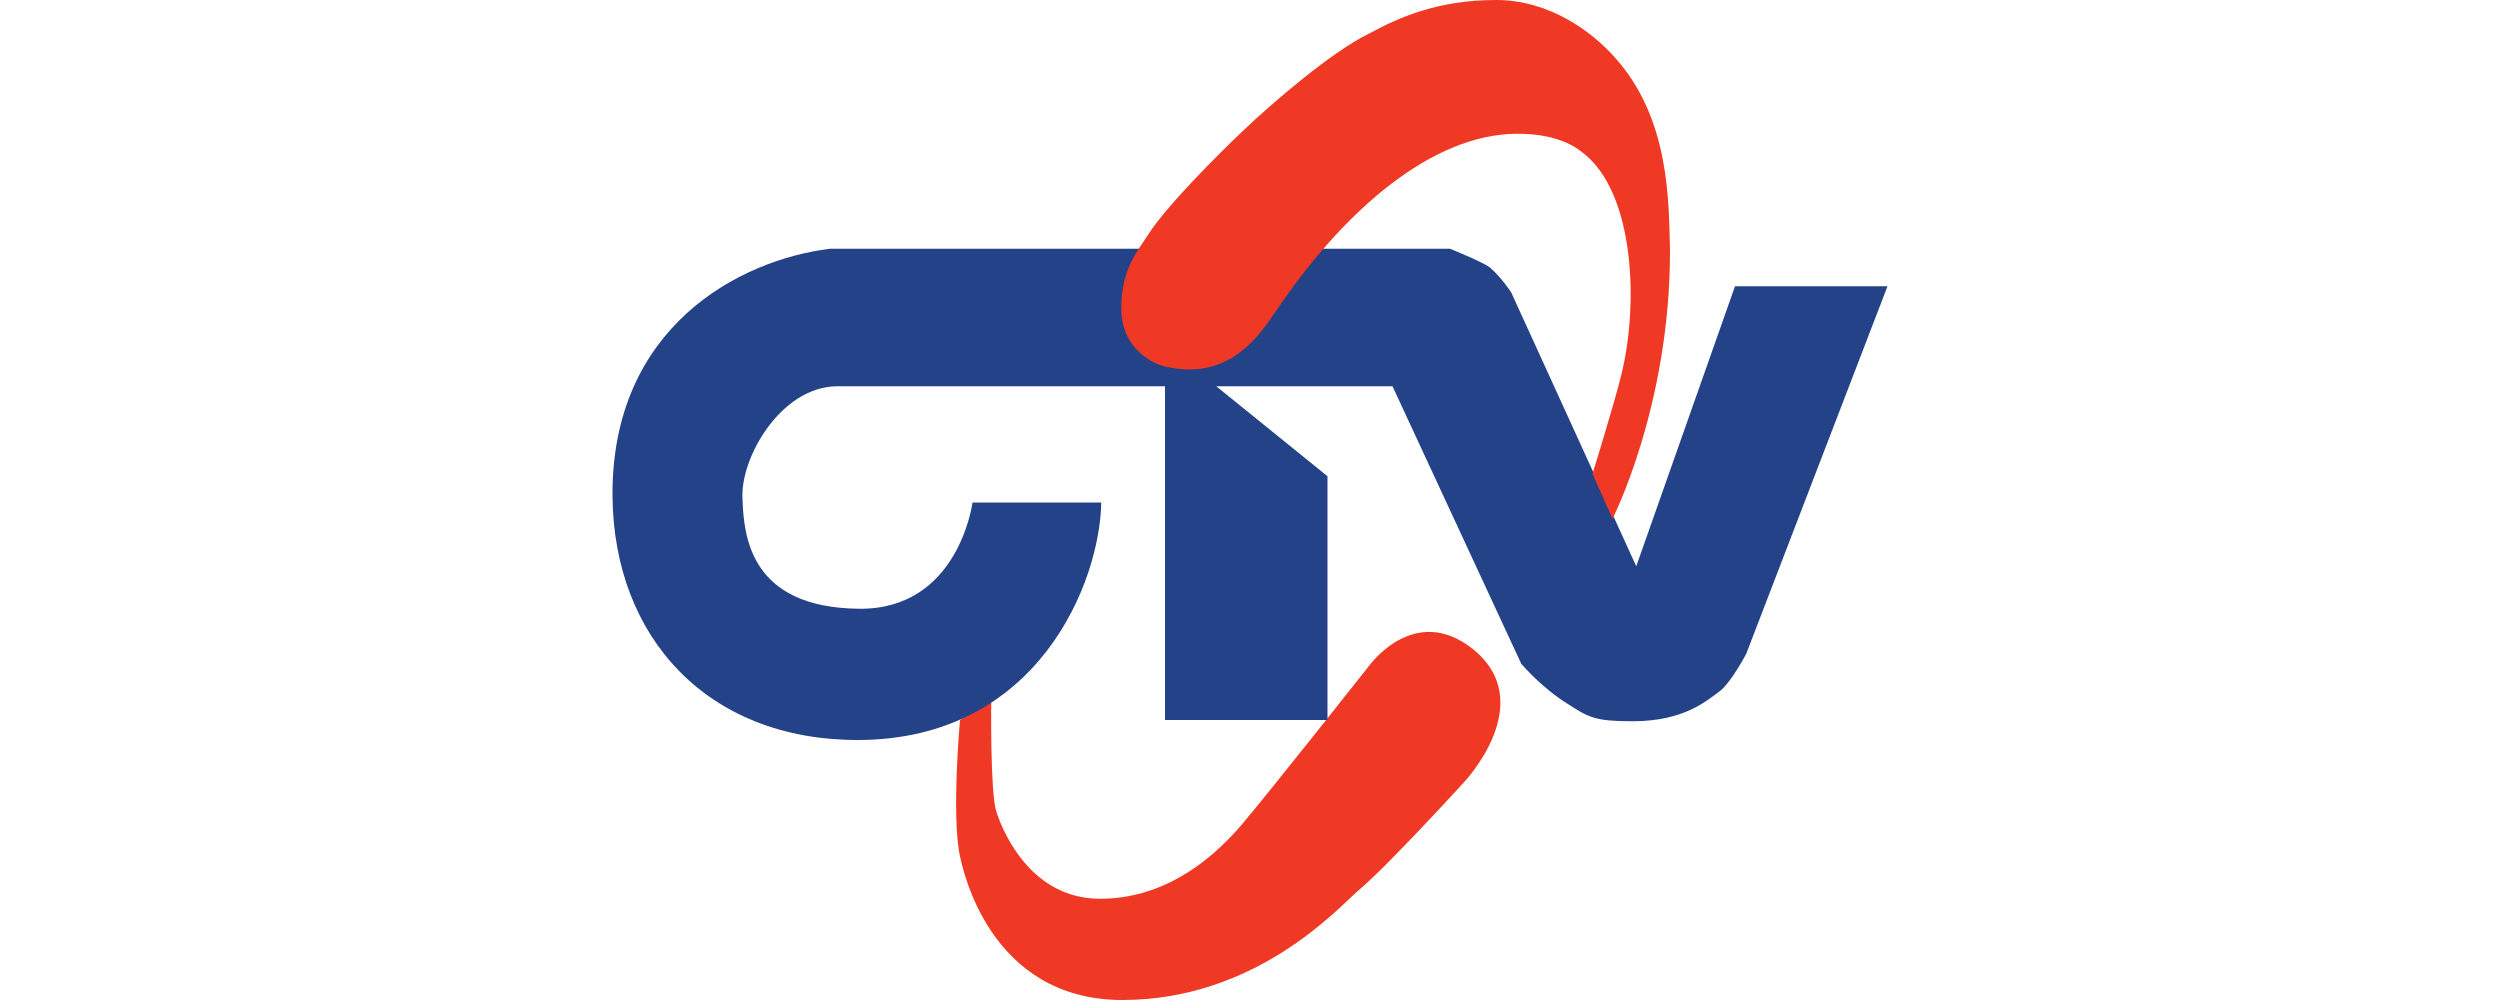
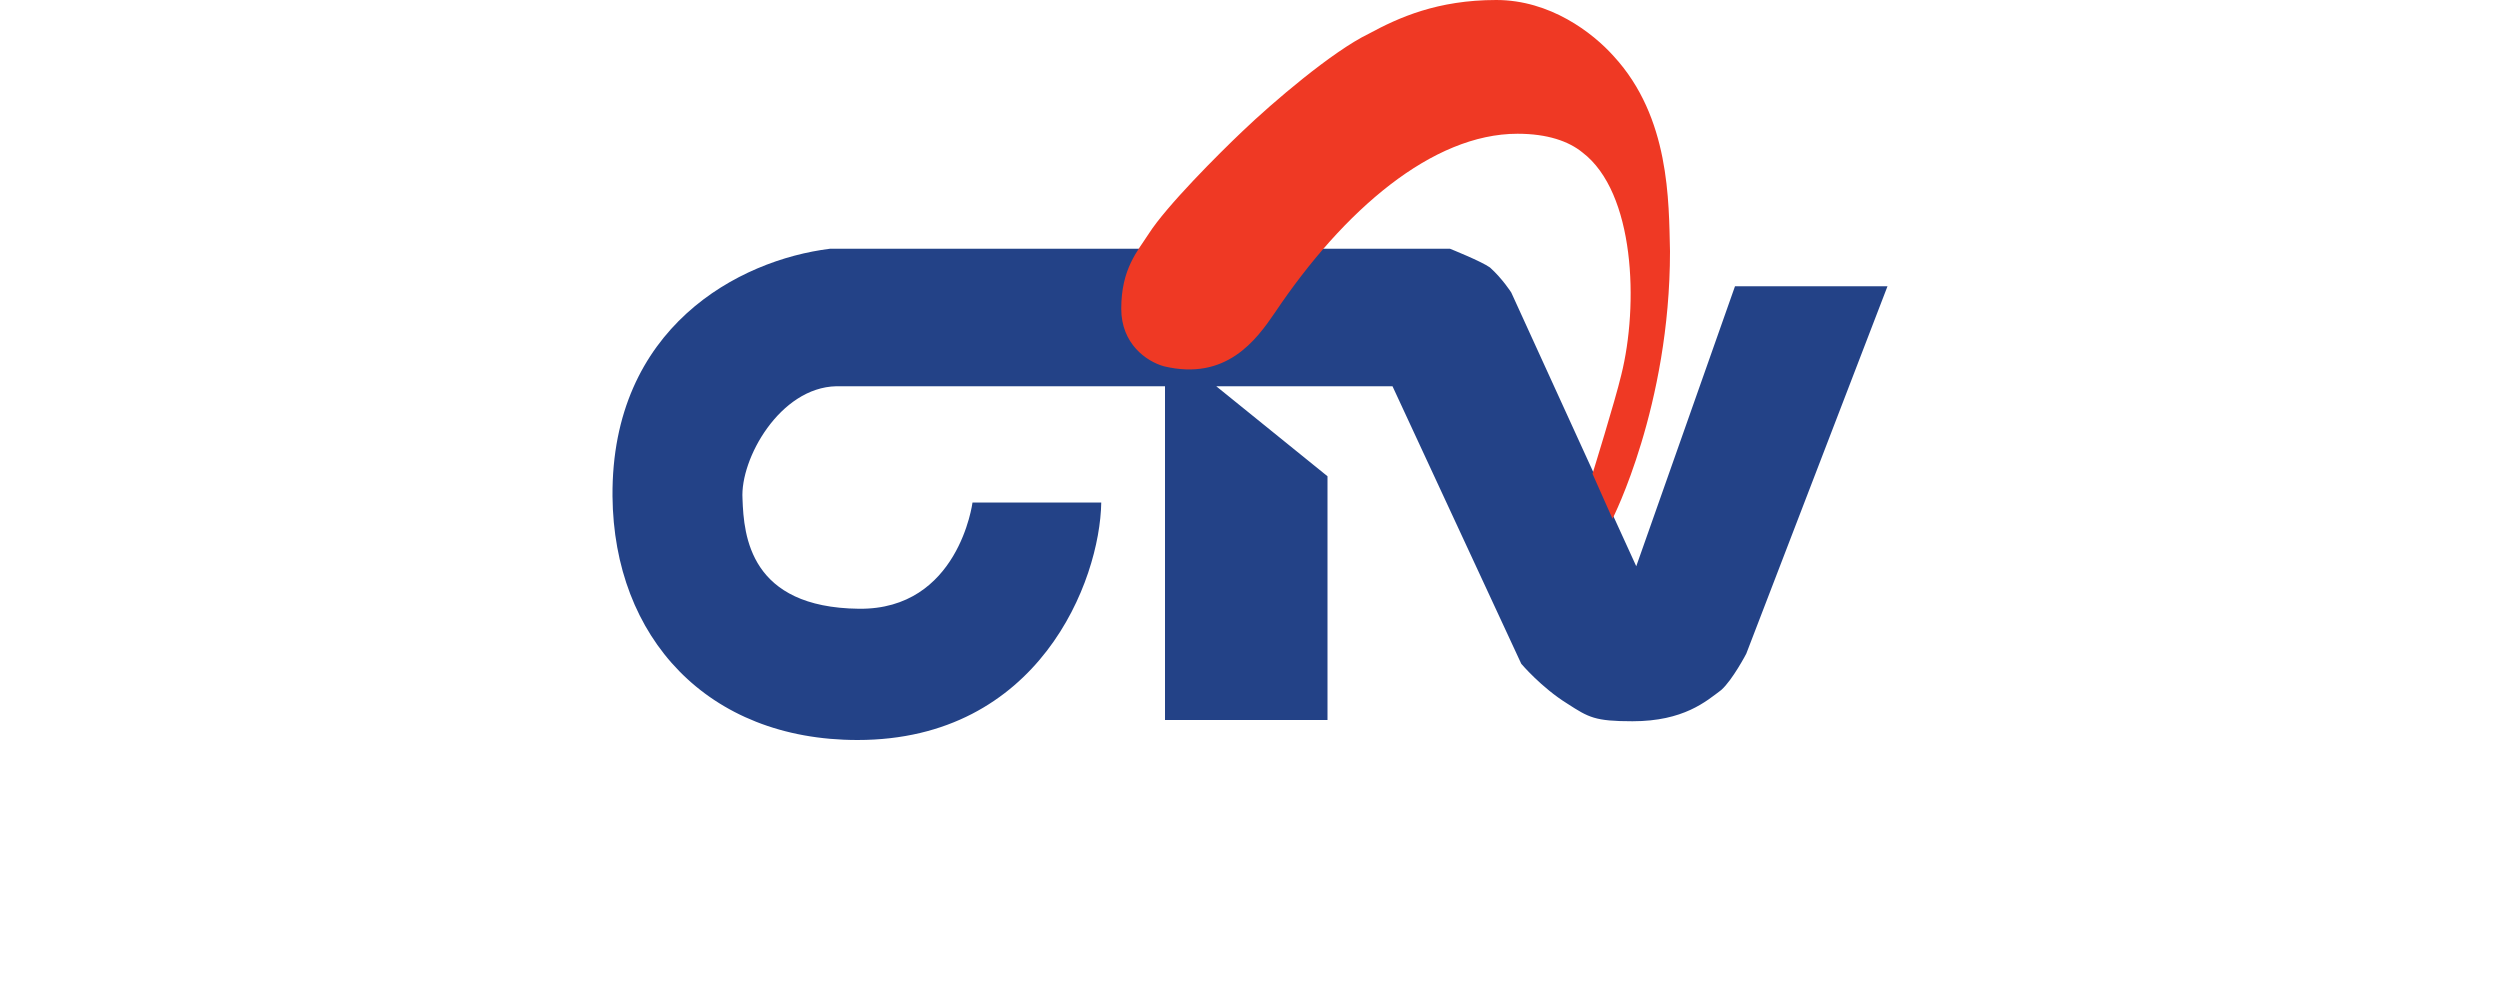
<svg xmlns="http://www.w3.org/2000/svg" version="1.1" id="Layer_1" x="0px" y="0px" viewBox="0 0 200 80" style="enable-background:new 0 0 200 80;" xml:space="preserve">
  <style type="text/css">
	.st0{fill:#EF3924;}
	.st1{fill:#234287;}
</style>
-   <path class="st0" d="M89.8,80C79.1,80,77,69.4,76.8,68.5c-0.7-3.2,0-10.9,0-10.9l2.5-1.7c0,0-0.1,7.4,0.4,9c0.6,1.9,2.9,7,8.3,7  c4.8,0,8.6-2.7,11.4-6c2.6-3.1,10.1-12.6,10.1-12.6s3.6-5.1,8.3-1.4c5.4,4.3-0.7,10.7-0.7,10.7s-6.2,6.8-8.5,8.7  C107.1,72.6,100.5,80,89.8,80z" />
  <path class="st1" d="M116,19.9c0,0,2.5,1,3.2,1.5c1,0.9,1.7,2,1.7,2l10,21.9l7.9-22.4H151l-11.3,29.4c0,0-1.1,2.1-2,2.9  c-1.2,0.9-3,2.5-7.1,2.5c-3,0-3.5-0.3-5.2-1.4c-2.1-1.3-3.7-3.2-3.7-3.2l-10.3-22.2H97.3l8.9,7.2v19.5h-13l0-26.7l-13.7,0l-12.6,0  c-4.5,0.1-7.7,5.8-7.5,9c0.1,3,0.6,8.7,9.3,8.8c8,0.1,9.1-8.5,9.1-8.5l10.3,0c-0.1,6.3-5,19-19.5,19c-12,0-19.5-8.2-19.6-19.5  c-0.1-13.5,10.1-18.9,17.4-19.8H116z" />
  <path class="st0" d="M127.4,37.9c0,0,1.8-5.8,2.3-7.9c1.4-5.6,1.1-14.6-3.1-17.8c-1.1-0.9-2.8-1.5-5.2-1.5  c-6.8,0-13.9,6.1-19.4,14.3c-1.5,2.2-3.9,5.5-8.9,4.3c-1.4-0.4-3.4-1.8-3.4-4.6c0-3.2,1.3-4.6,2.2-6c1.4-2.2,5.6-6.4,7.5-8.2  c2.4-2.3,7.2-6.4,10.1-7.8C111.9,1.4,115,0,119.7,0c4.3,0,7.7,2.6,9.4,4.5c4.5,4.9,4.4,11.6,4.5,15.6c0,12.4-4.6,21.4-4.6,21.4  L127.4,37.9z" />
</svg>